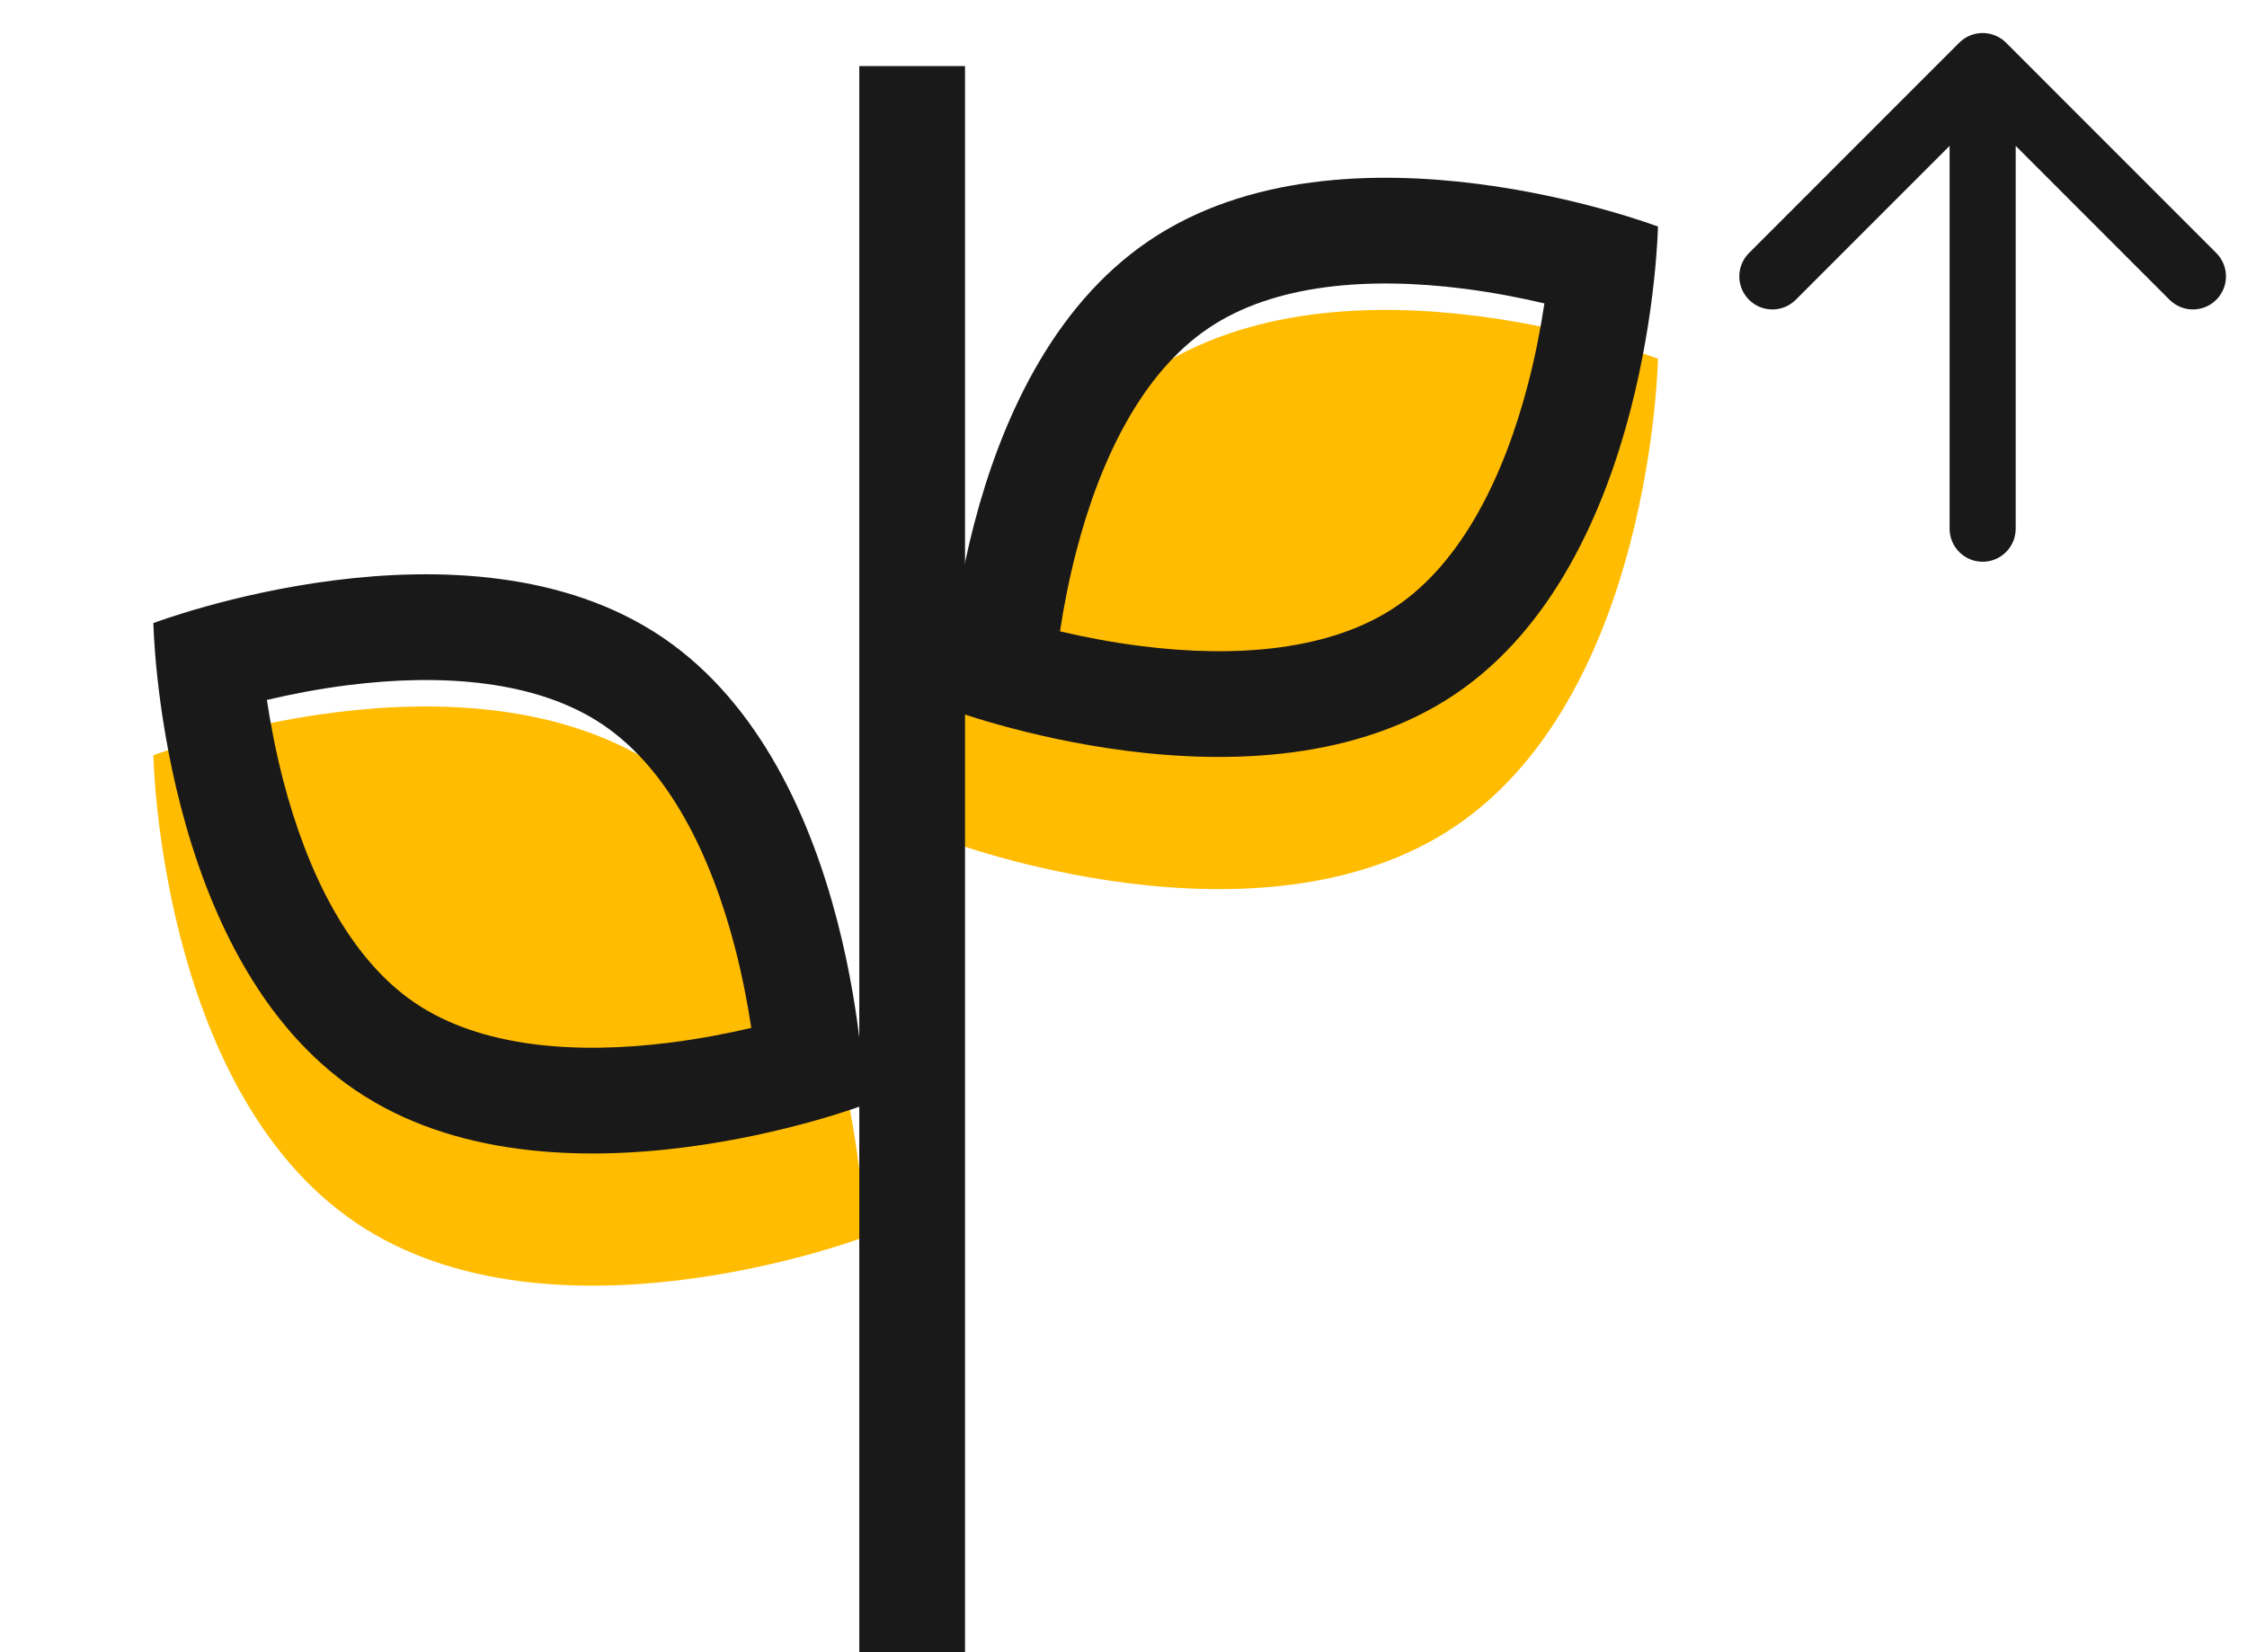
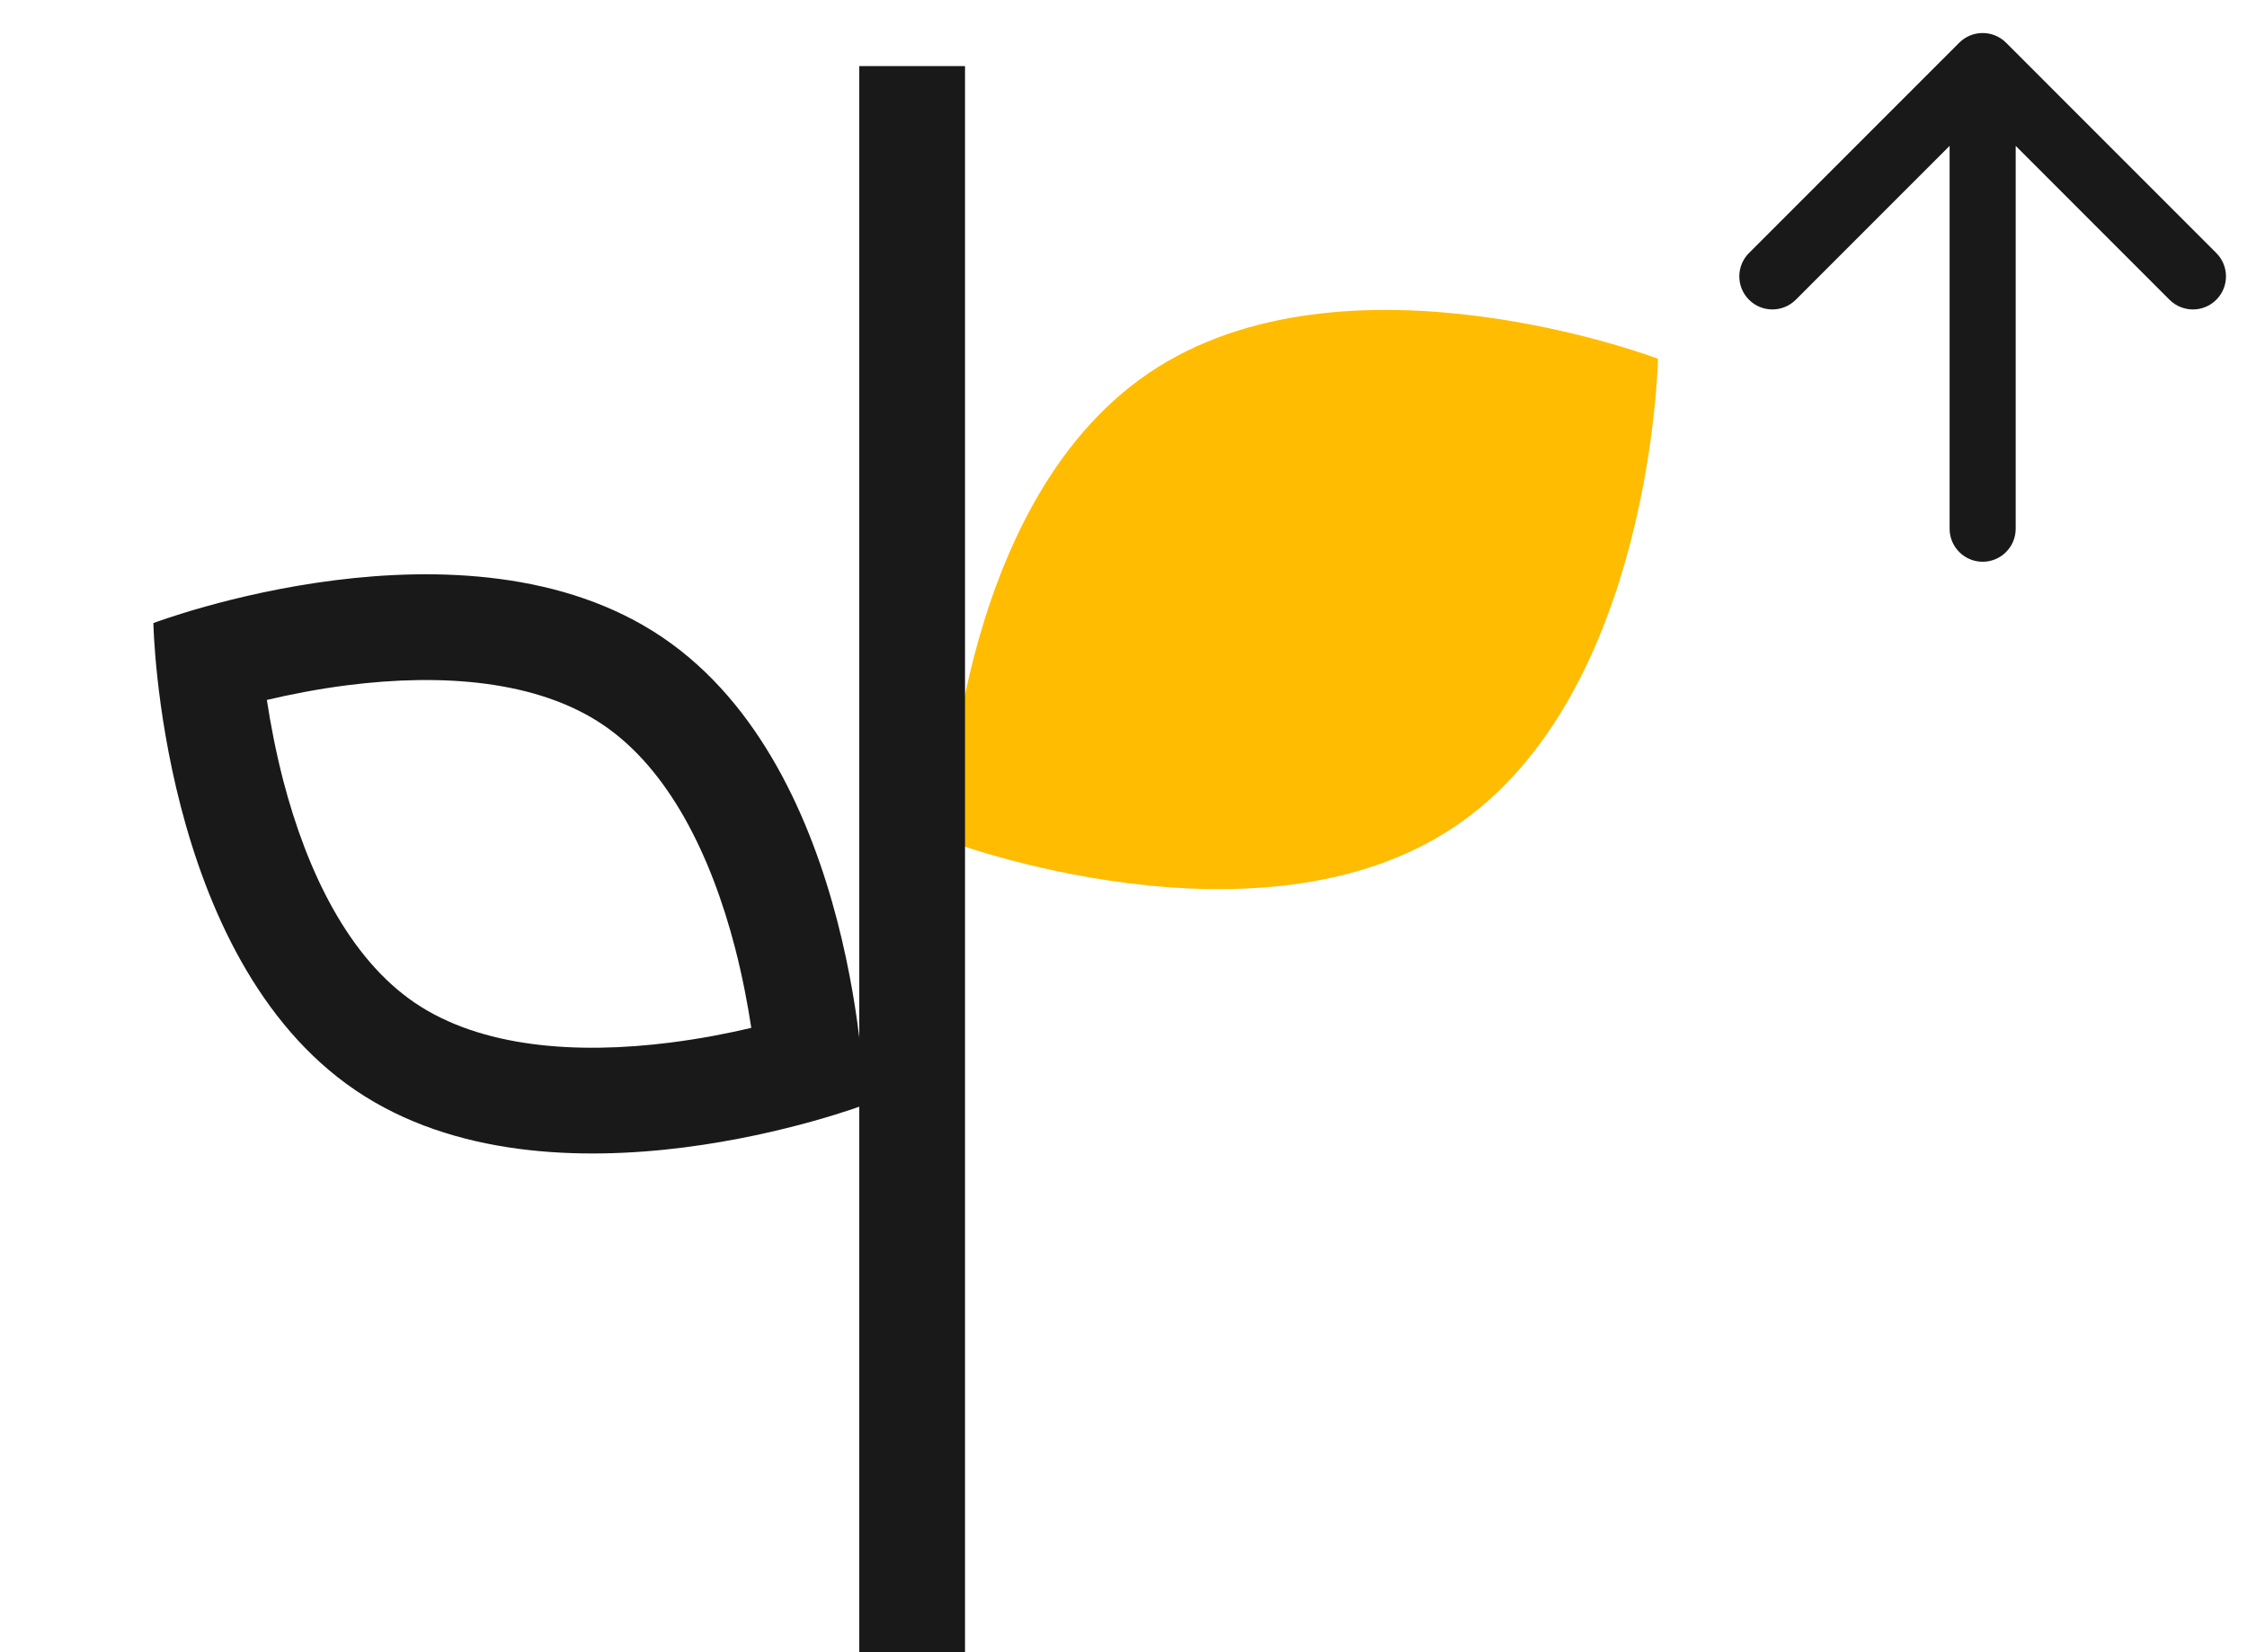
<svg xmlns="http://www.w3.org/2000/svg" width="34" height="25" viewBox="0 0 34 25" fill="none">
  <path d="M22.025 12.499C19.052 14.512 14.322 12.716 14.322 12.716C14.322 12.716 14.411 7.657 17.384 5.644C20.356 3.631 25.087 5.428 25.087 5.428C25.087 5.428 24.997 10.487 22.025 12.499Z" fill="#FFBC01" />
-   <path d="M5.382 18.499C8.355 20.512 13.085 18.716 13.085 18.716C13.085 18.716 12.996 13.657 10.024 11.644C7.051 9.631 2.321 11.428 2.321 11.428C2.321 11.428 2.41 16.487 5.382 18.499Z" fill="#FFBC01" />
-   <path fill-rule="evenodd" clip-rule="evenodd" d="M17.26 9.775C18.69 9.957 20.13 9.85 21.128 9.175C22.126 8.499 22.759 7.202 23.122 5.807C23.236 5.369 23.314 4.952 23.369 4.591C23.013 4.507 22.597 4.425 22.148 4.368C20.718 4.187 19.278 4.293 18.281 4.969C17.283 5.644 16.649 6.942 16.287 8.337C16.173 8.775 16.094 9.191 16.039 9.553C16.396 9.637 16.812 9.718 17.26 9.775ZM14.322 10.716C14.322 10.716 14.411 5.657 17.384 3.644C20.356 1.631 25.087 3.428 25.087 3.428C25.087 3.428 24.997 8.487 22.025 10.499C19.052 12.512 14.322 10.716 14.322 10.716Z" fill="#1A1919" />
  <path fill-rule="evenodd" clip-rule="evenodd" d="M10.147 15.775C8.717 15.957 7.277 15.85 6.279 15.175C5.282 14.499 4.648 13.202 4.285 11.807C4.172 11.369 4.093 10.952 4.038 10.591C4.394 10.507 4.81 10.425 5.259 10.368C6.689 10.187 8.129 10.293 9.127 10.969C10.124 11.645 10.758 12.942 11.121 14.337C11.234 14.775 11.313 15.191 11.368 15.553C11.012 15.637 10.596 15.718 10.147 15.775ZM13.085 16.716C13.085 16.716 12.996 11.657 10.024 9.644C7.051 7.631 2.321 9.428 2.321 9.428C2.321 9.428 2.41 14.487 5.382 16.499C8.355 18.512 13.085 16.716 13.085 16.716Z" fill="#1A1919" />
  <path fill-rule="evenodd" clip-rule="evenodd" d="M13.002 25L13.002 1L14.602 1L14.602 25L13.002 25Z" fill="#1A1919" />
  <path d="M29.5 8C29.5 8.276 29.724 8.5 30 8.5C30.276 8.5 30.5 8.276 30.5 8L29.5 8ZM30.354 0.646C30.158 0.451 29.842 0.451 29.646 0.646L26.465 3.828C26.269 4.024 26.269 4.34 26.465 4.536C26.66 4.731 26.976 4.731 27.172 4.536L30 1.707L32.828 4.536C33.024 4.731 33.34 4.731 33.535 4.536C33.731 4.34 33.731 4.024 33.535 3.828L30.354 0.646ZM30.5 8L30.5 1L29.5 1L29.5 8L30.5 8Z" fill="#1A1919" />
</svg>